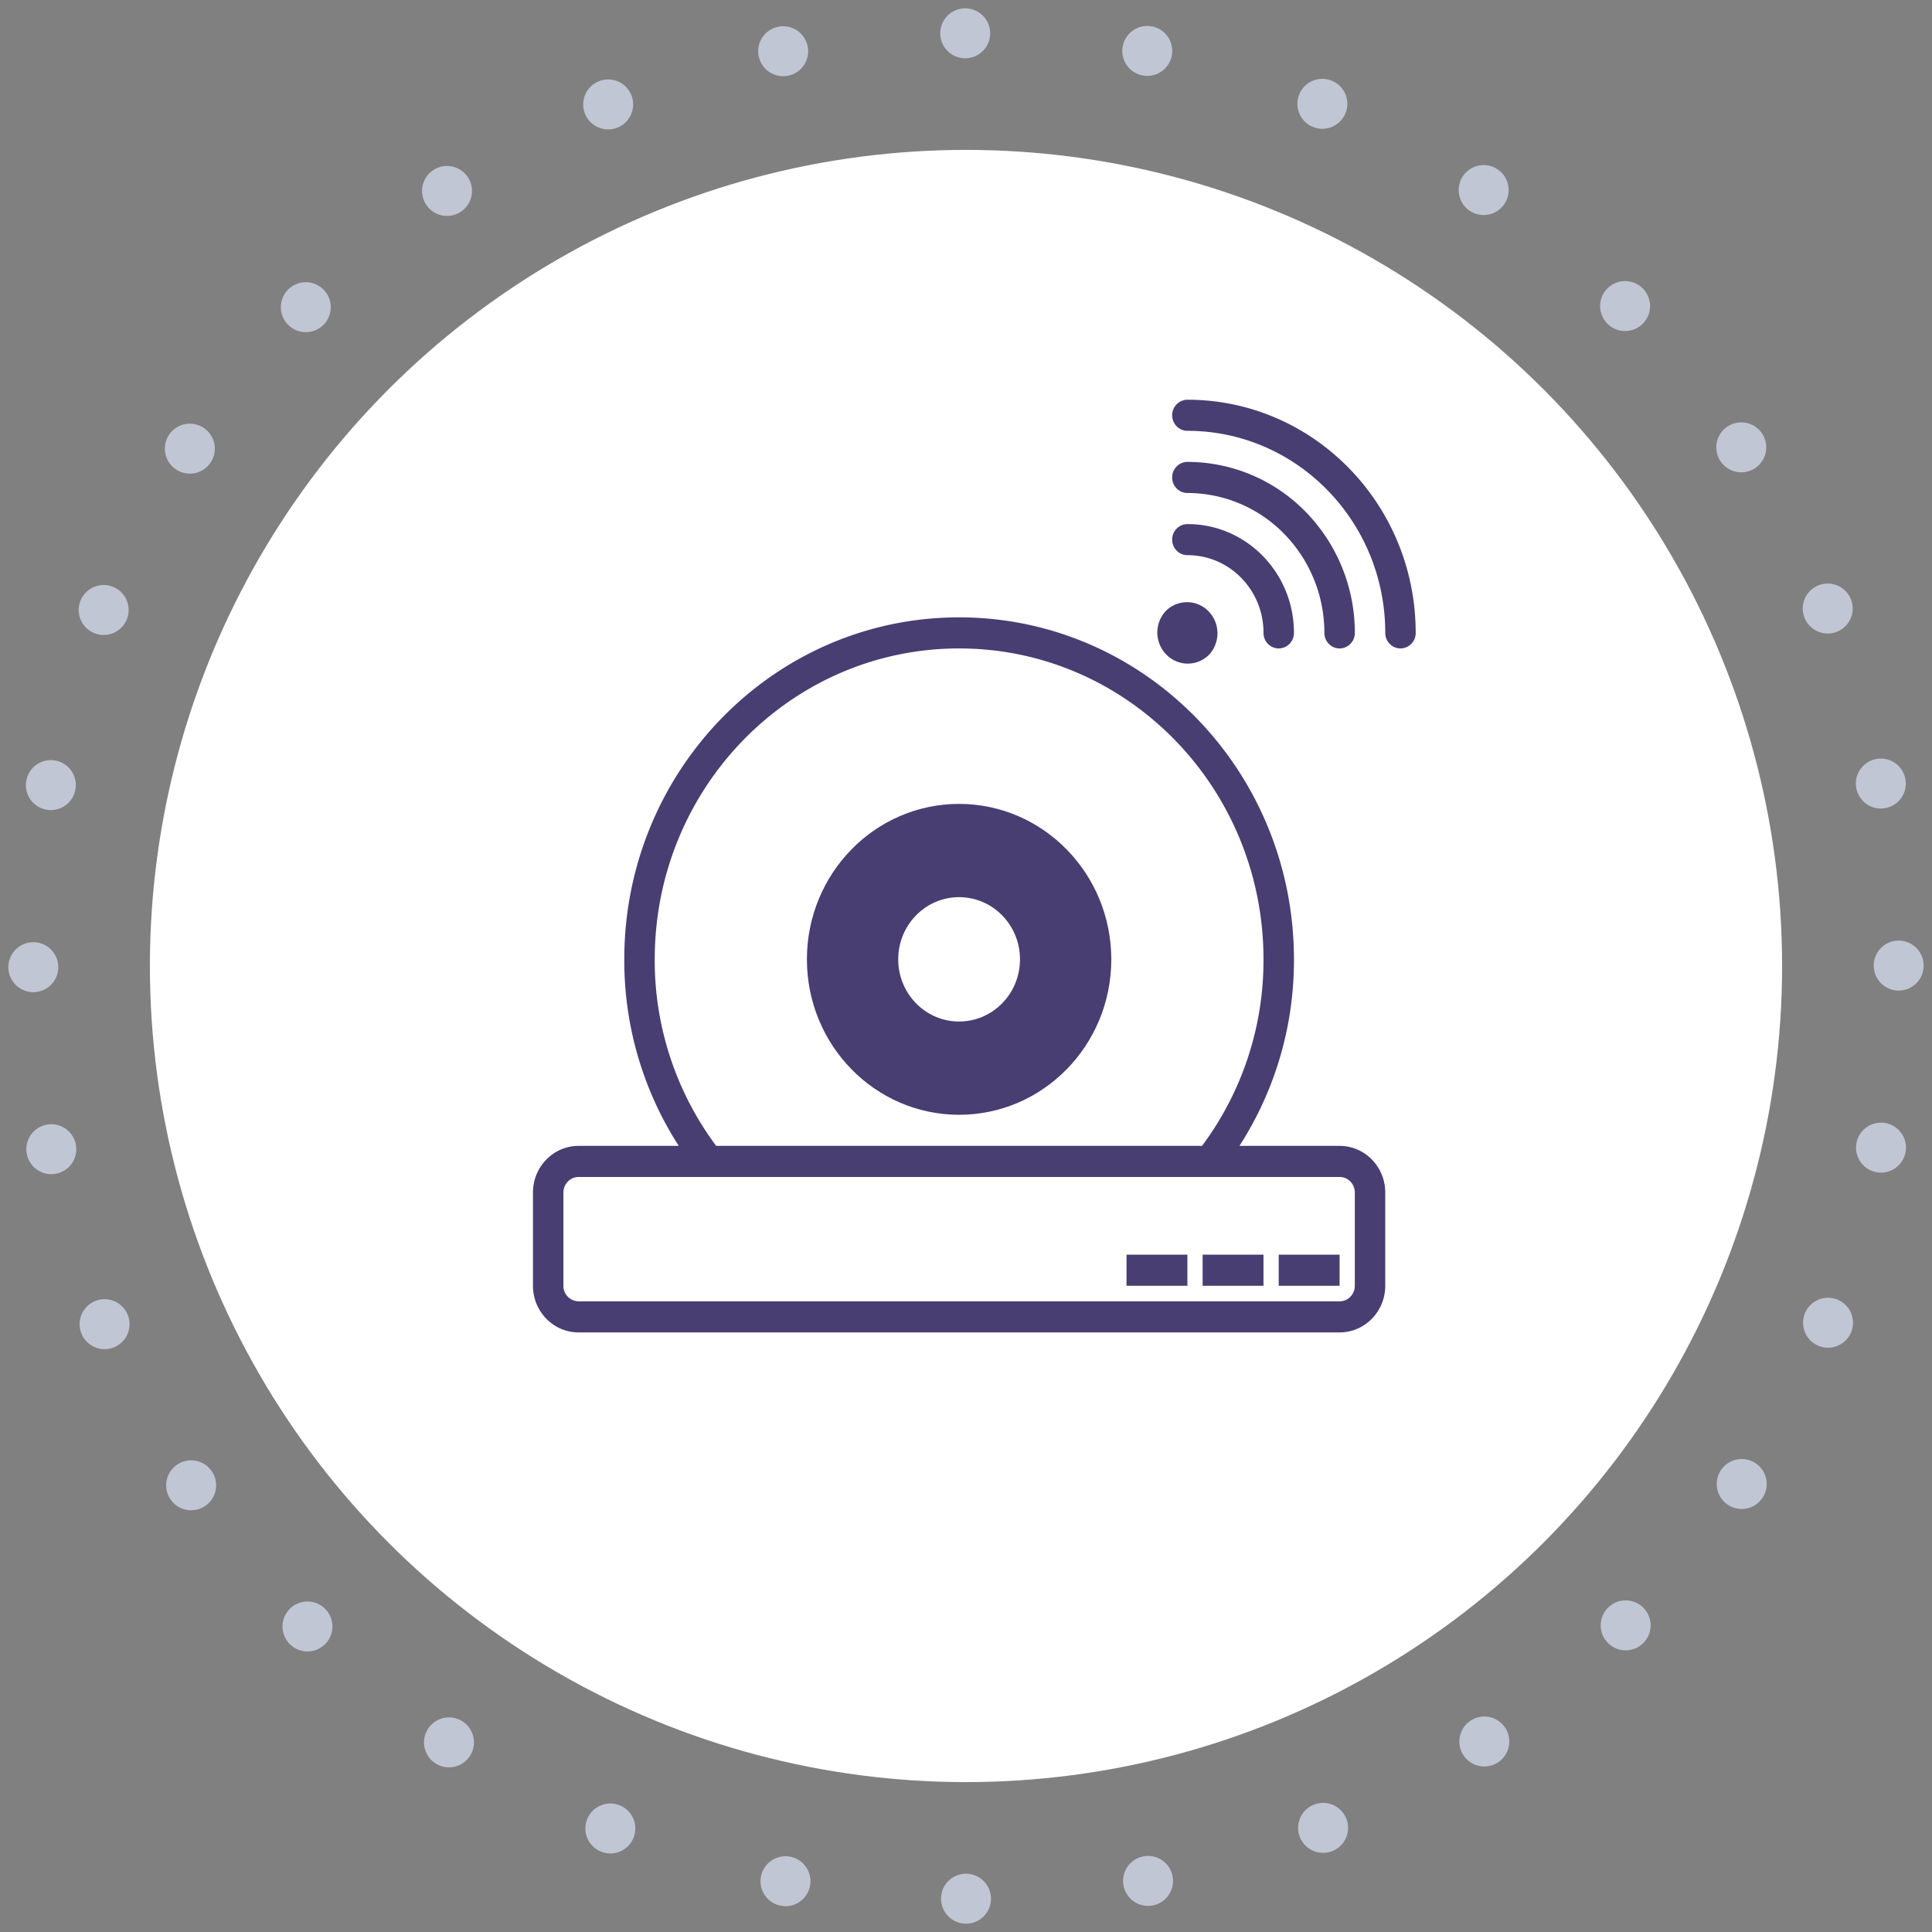
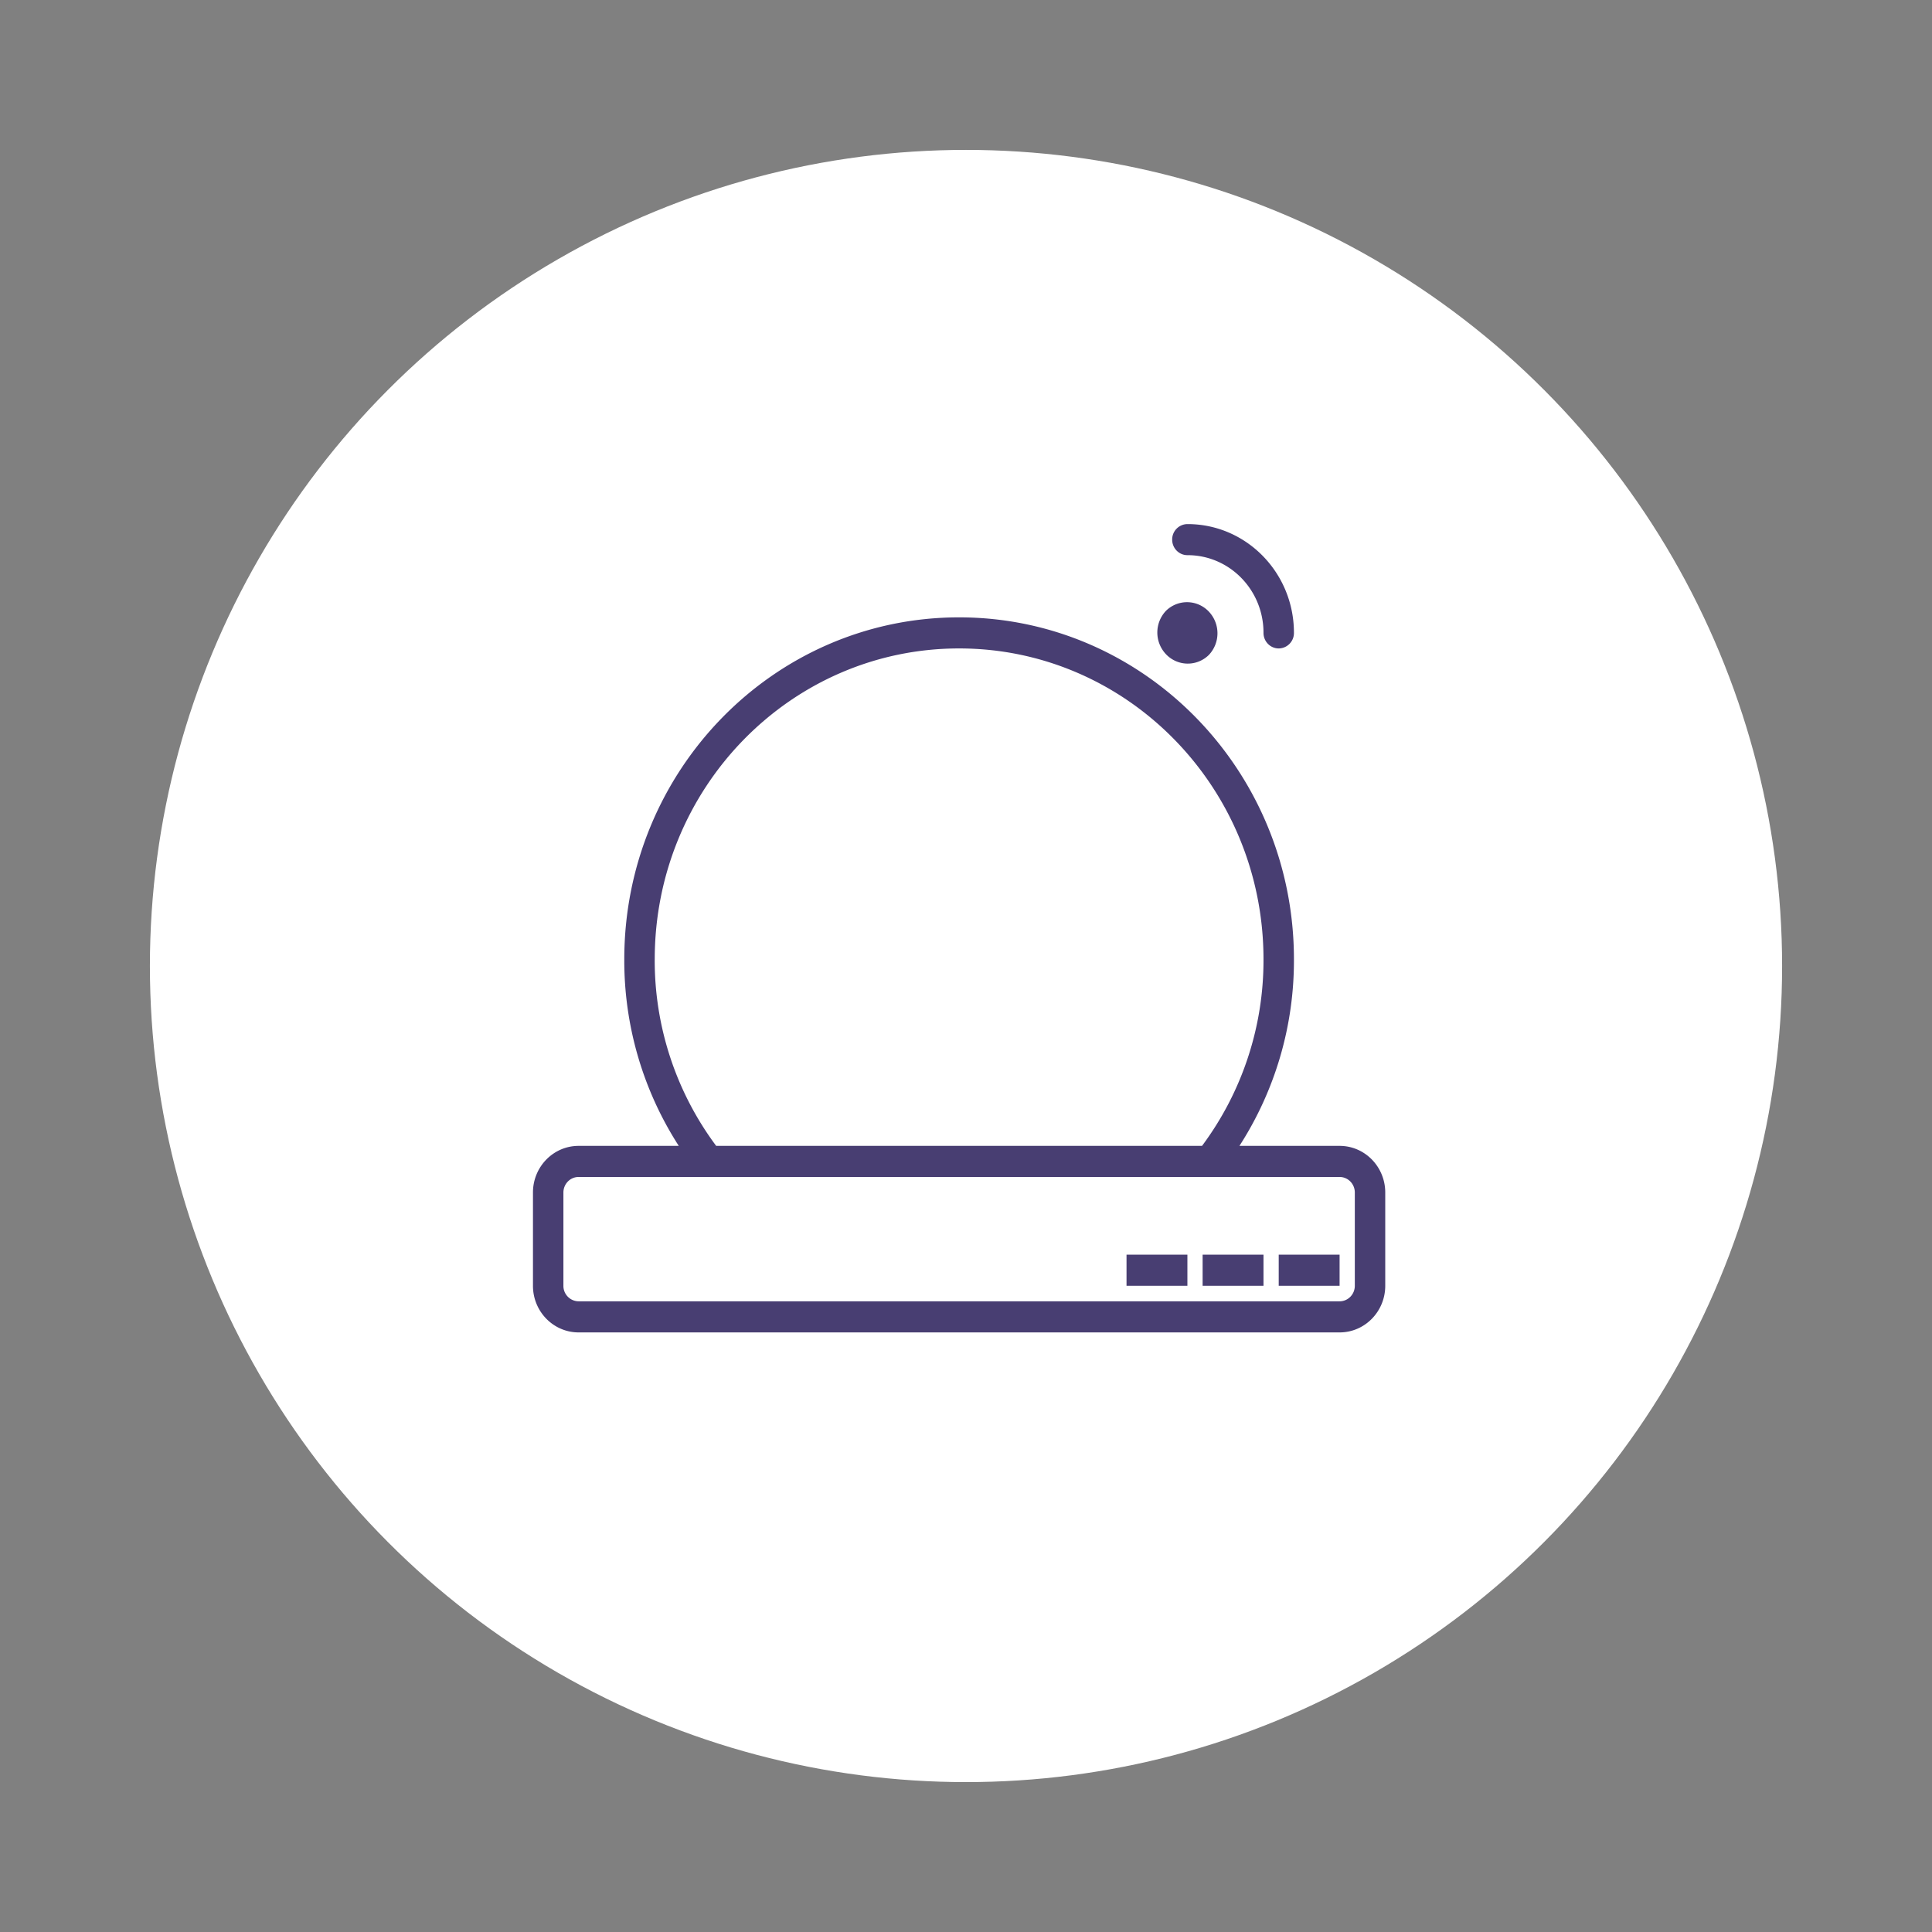
<svg xmlns="http://www.w3.org/2000/svg" width="116" height="116" viewBox="0 0 116 116">
  <rect x="0" y="0" width="116" height="116" fill="#808080" stroke="none" />
  <g fill="none" fill-rule="evenodd" transform="translate(2 2)">
-     <path stroke="#C0C6D3" stroke-dasharray="0,11" stroke-linecap="round" stroke-width="3" d="M56 112c30.928 0 56-25.072 56-56S86.928 0 56 0 0 25.072 0 56s25.072 56 56 56z" />
    <circle cx="56" cy="56" r="49" fill="#FFF" />
    <g fill="#483E72" fill-rule="nonzero">
-       <path d="M55.5 64a8.5 8.5 0 1 0 0-17 8.5 8.5 0 0 0-8.5 8.5 8.51 8.51 0 0 0 8.5 8.5zm0-13.222a4.722 4.722 0 1 1 0 9.445 4.722 4.722 0 0 1 0-9.445z" />
-       <path d="M55.586 46.267c-5.047 0-9.138 4.178-9.138 9.333s4.091 9.333 9.138 9.333 9.138-4.178 9.138-9.333c-.005-5.152-4.093-9.328-9.138-9.333zm0 16.8c-4.037 0-7.31-3.343-7.31-7.467s3.273-7.467 7.31-7.467c4.038 0 7.31 3.343 7.31 7.467-.004 4.122-3.274 7.462-7.31 7.467z" />
-       <path d="M55.586 50c-3.028 0-5.483 2.507-5.483 5.6 0 3.093 2.455 5.6 5.483 5.6 3.028 0 5.483-2.507 5.483-5.6-.003-3.092-2.456-5.597-5.483-5.6zm0 9.333c-2.018 0-3.655-1.671-3.655-3.733 0-2.062 1.637-3.733 3.655-3.733 2.019 0 3.655 1.671 3.655 3.733 0 2.062-1.636 3.733-3.655 3.733zM69.293 23.867c6.56 0 11.88 5.432 11.88 12.133 0 .515.409.933.913.933A.924.924 0 0 0 83 36c0-7.732-6.137-14-13.707-14a.924.924 0 0 0-.914.933c0 .516.41.934.914.934z" />
-       <path d="M69.293 27.6a8.131 8.131 0 0 1 5.817 2.46A8.485 8.485 0 0 1 77.517 36c0 .515.41.933.914.933a.924.924 0 0 0 .914-.933 10.372 10.372 0 0 0-2.943-7.261 9.94 9.94 0 0 0-7.109-3.006.924.924 0 0 0-.914.934c0 .515.41.933.914.933z" />
      <path d="M69.293 31.333h.025c2.516.008 4.55 2.097 4.544 4.667 0 .515.41.933.914.933A.924.924 0 0 0 75.69 36c.004-3.6-2.846-6.522-6.37-6.533h-.027a.924.924 0 0 0-.914.933c0 .515.41.933.914.933zM78.431 66.8h-6.013a20.538 20.538 0 0 0 3.272-11.2c0-11.34-9-20.533-20.104-20.533-11.103 0-20.103 9.193-20.103 20.533a20.538 20.538 0 0 0 3.271 11.2h-6.013C31.227 66.8 30 68.054 30 69.6v5.6c0 1.546 1.227 2.8 2.741 2.8h45.69c1.514 0 2.741-1.254 2.741-2.8v-5.6c0-1.546-1.227-2.8-2.741-2.8zm-41.12-11.2c0-10.31 8.182-18.667 18.275-18.667 10.094 0 18.276 8.357 18.276 18.667a18.643 18.643 0 0 1-3.69 11.2H41a18.643 18.643 0 0 1-3.69-11.2zm42.034 19.6c0 .515-.41.933-.914.933h-45.69a.924.924 0 0 1-.913-.933v-5.6c0-.515.409-.933.913-.933h45.69c.505 0 .914.418.914.933v5.6z" />
      <path d="M65.638 73.333h3.655V75.2h-3.655zM70.207 73.333h3.655V75.2h-3.655zM74.776 73.333h3.655V75.2h-3.655zM70.585 37.32a1.895 1.895 0 0 0-.022-2.617 1.8 1.8 0 0 0-2.562-.023 1.895 1.895 0 0 0 .022 2.617 1.8 1.8 0 0 0 2.562.023z" />
    </g>
  </g>
</svg>